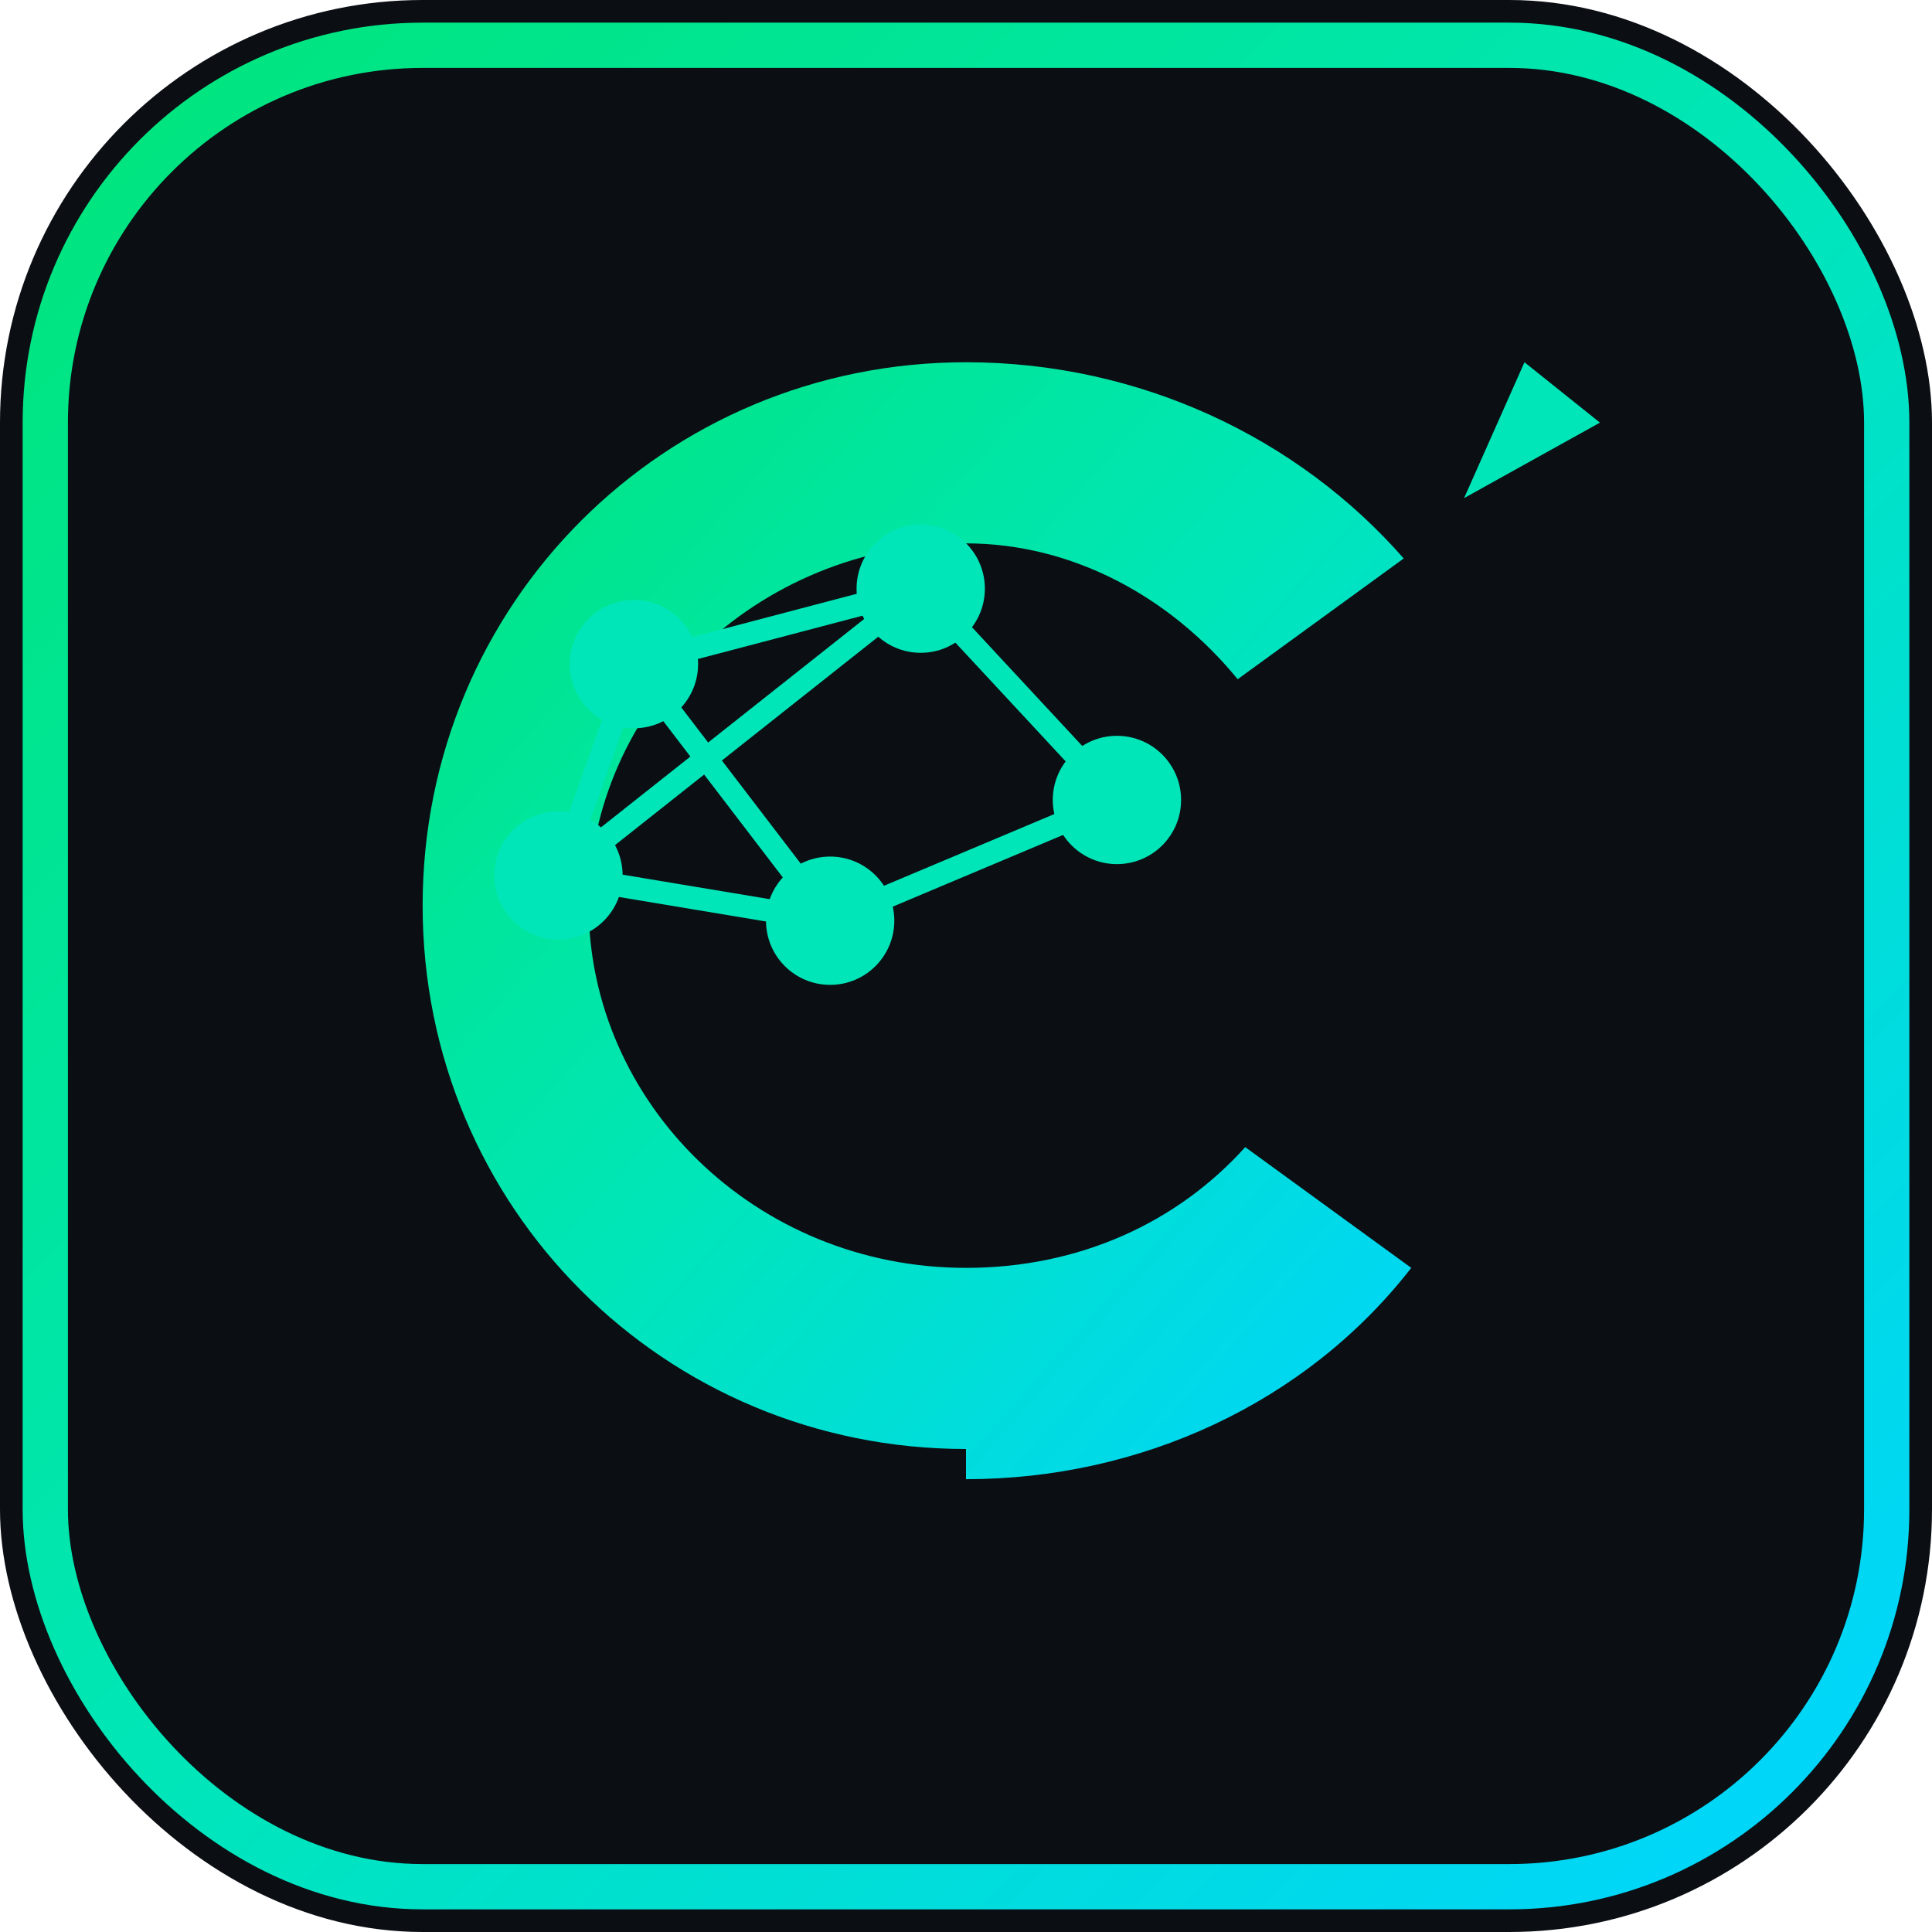
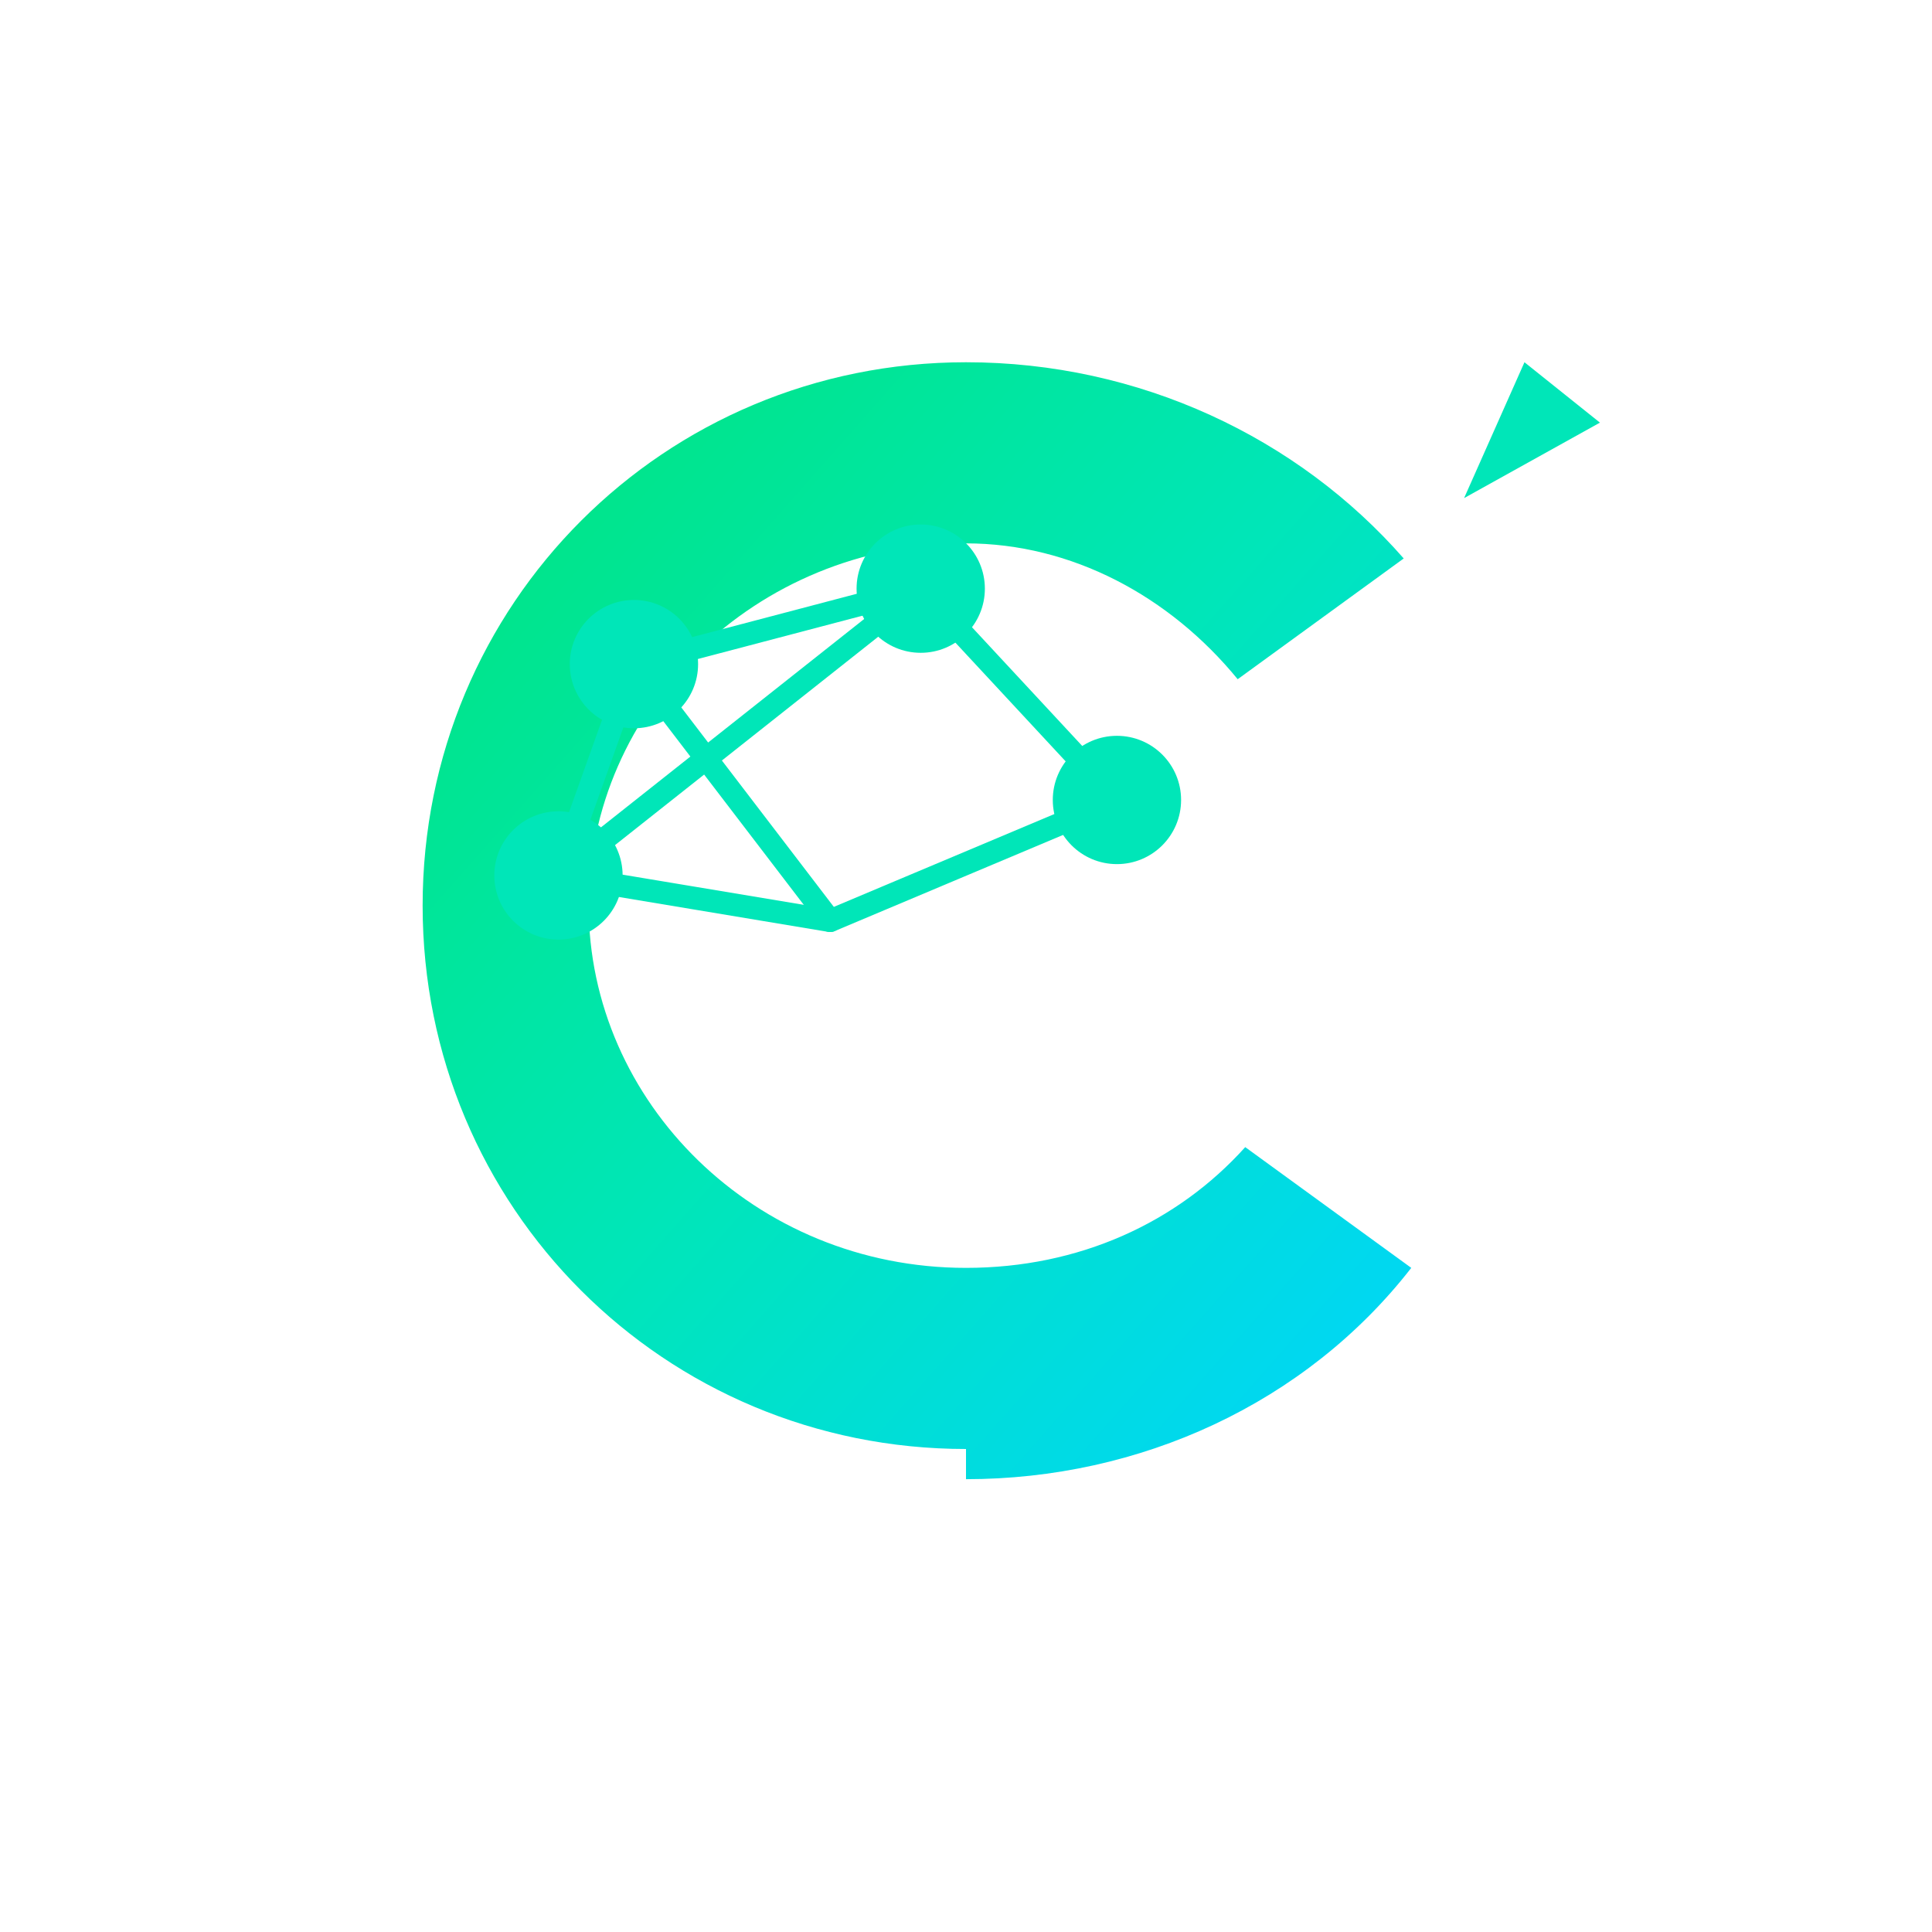
<svg xmlns="http://www.w3.org/2000/svg" width="256" height="256" viewBox="0 0 256 256">
  <defs>
    <linearGradient id="brand" x1="0%" y1="0%" x2="100%" y2="100%">
      <stop offset="0%" stop-color="#00e57a" />
      <stop offset="50%" stop-color="#00e6b8" />
      <stop offset="100%" stop-color="#00d4ff" />
    </linearGradient>
  </defs>
-   <rect x="0" y="0" width="256" height="256" rx="56" fill="#0b0f14" />
-   <rect x="6" y="6" width="244" height="244" rx="50" fill="none" stroke="url(#brand)" stroke-width="6" />
  <g transform="translate(32,32)">
    <path d="M96 160c-40 0-72-32-72-72s32-72 72-72c23 0 44 10 58 26l-22 16c-9-11-22-18-36-18-28 0-50 22-50 48s22 48 50 48c15 0 28-6 37-16l22 16c-14 18-36 28-59 28z" fill="url(#brand)" />
    <path d="M180 24l-18 10 8-18z" fill="#00e6b8" />
  </g>
  <g transform="translate(84,88)" fill="none" stroke="#00e6b8" stroke-width="3" stroke-linecap="round" stroke-linejoin="round">
    <circle cx="0" cy="0" r="7" fill="#00e6b8" />
    <circle cx="38" cy="-10" r="7" fill="#00e6b8" />
    <circle cx="64" cy="18" r="7" fill="#00e6b8" />
-     <circle cx="26" cy="34" r="7" fill="#00e6b8" />
    <circle cx="-10" cy="28" r="7" fill="#00e6b8" />
    <path d="M0 0 L 38 -10 L 64 18 L 26 34 L -10 28 Z" />
    <path d="M0 0 L 26 34" />
    <path d="M38 -10 L -10 28" />
  </g>
</svg>